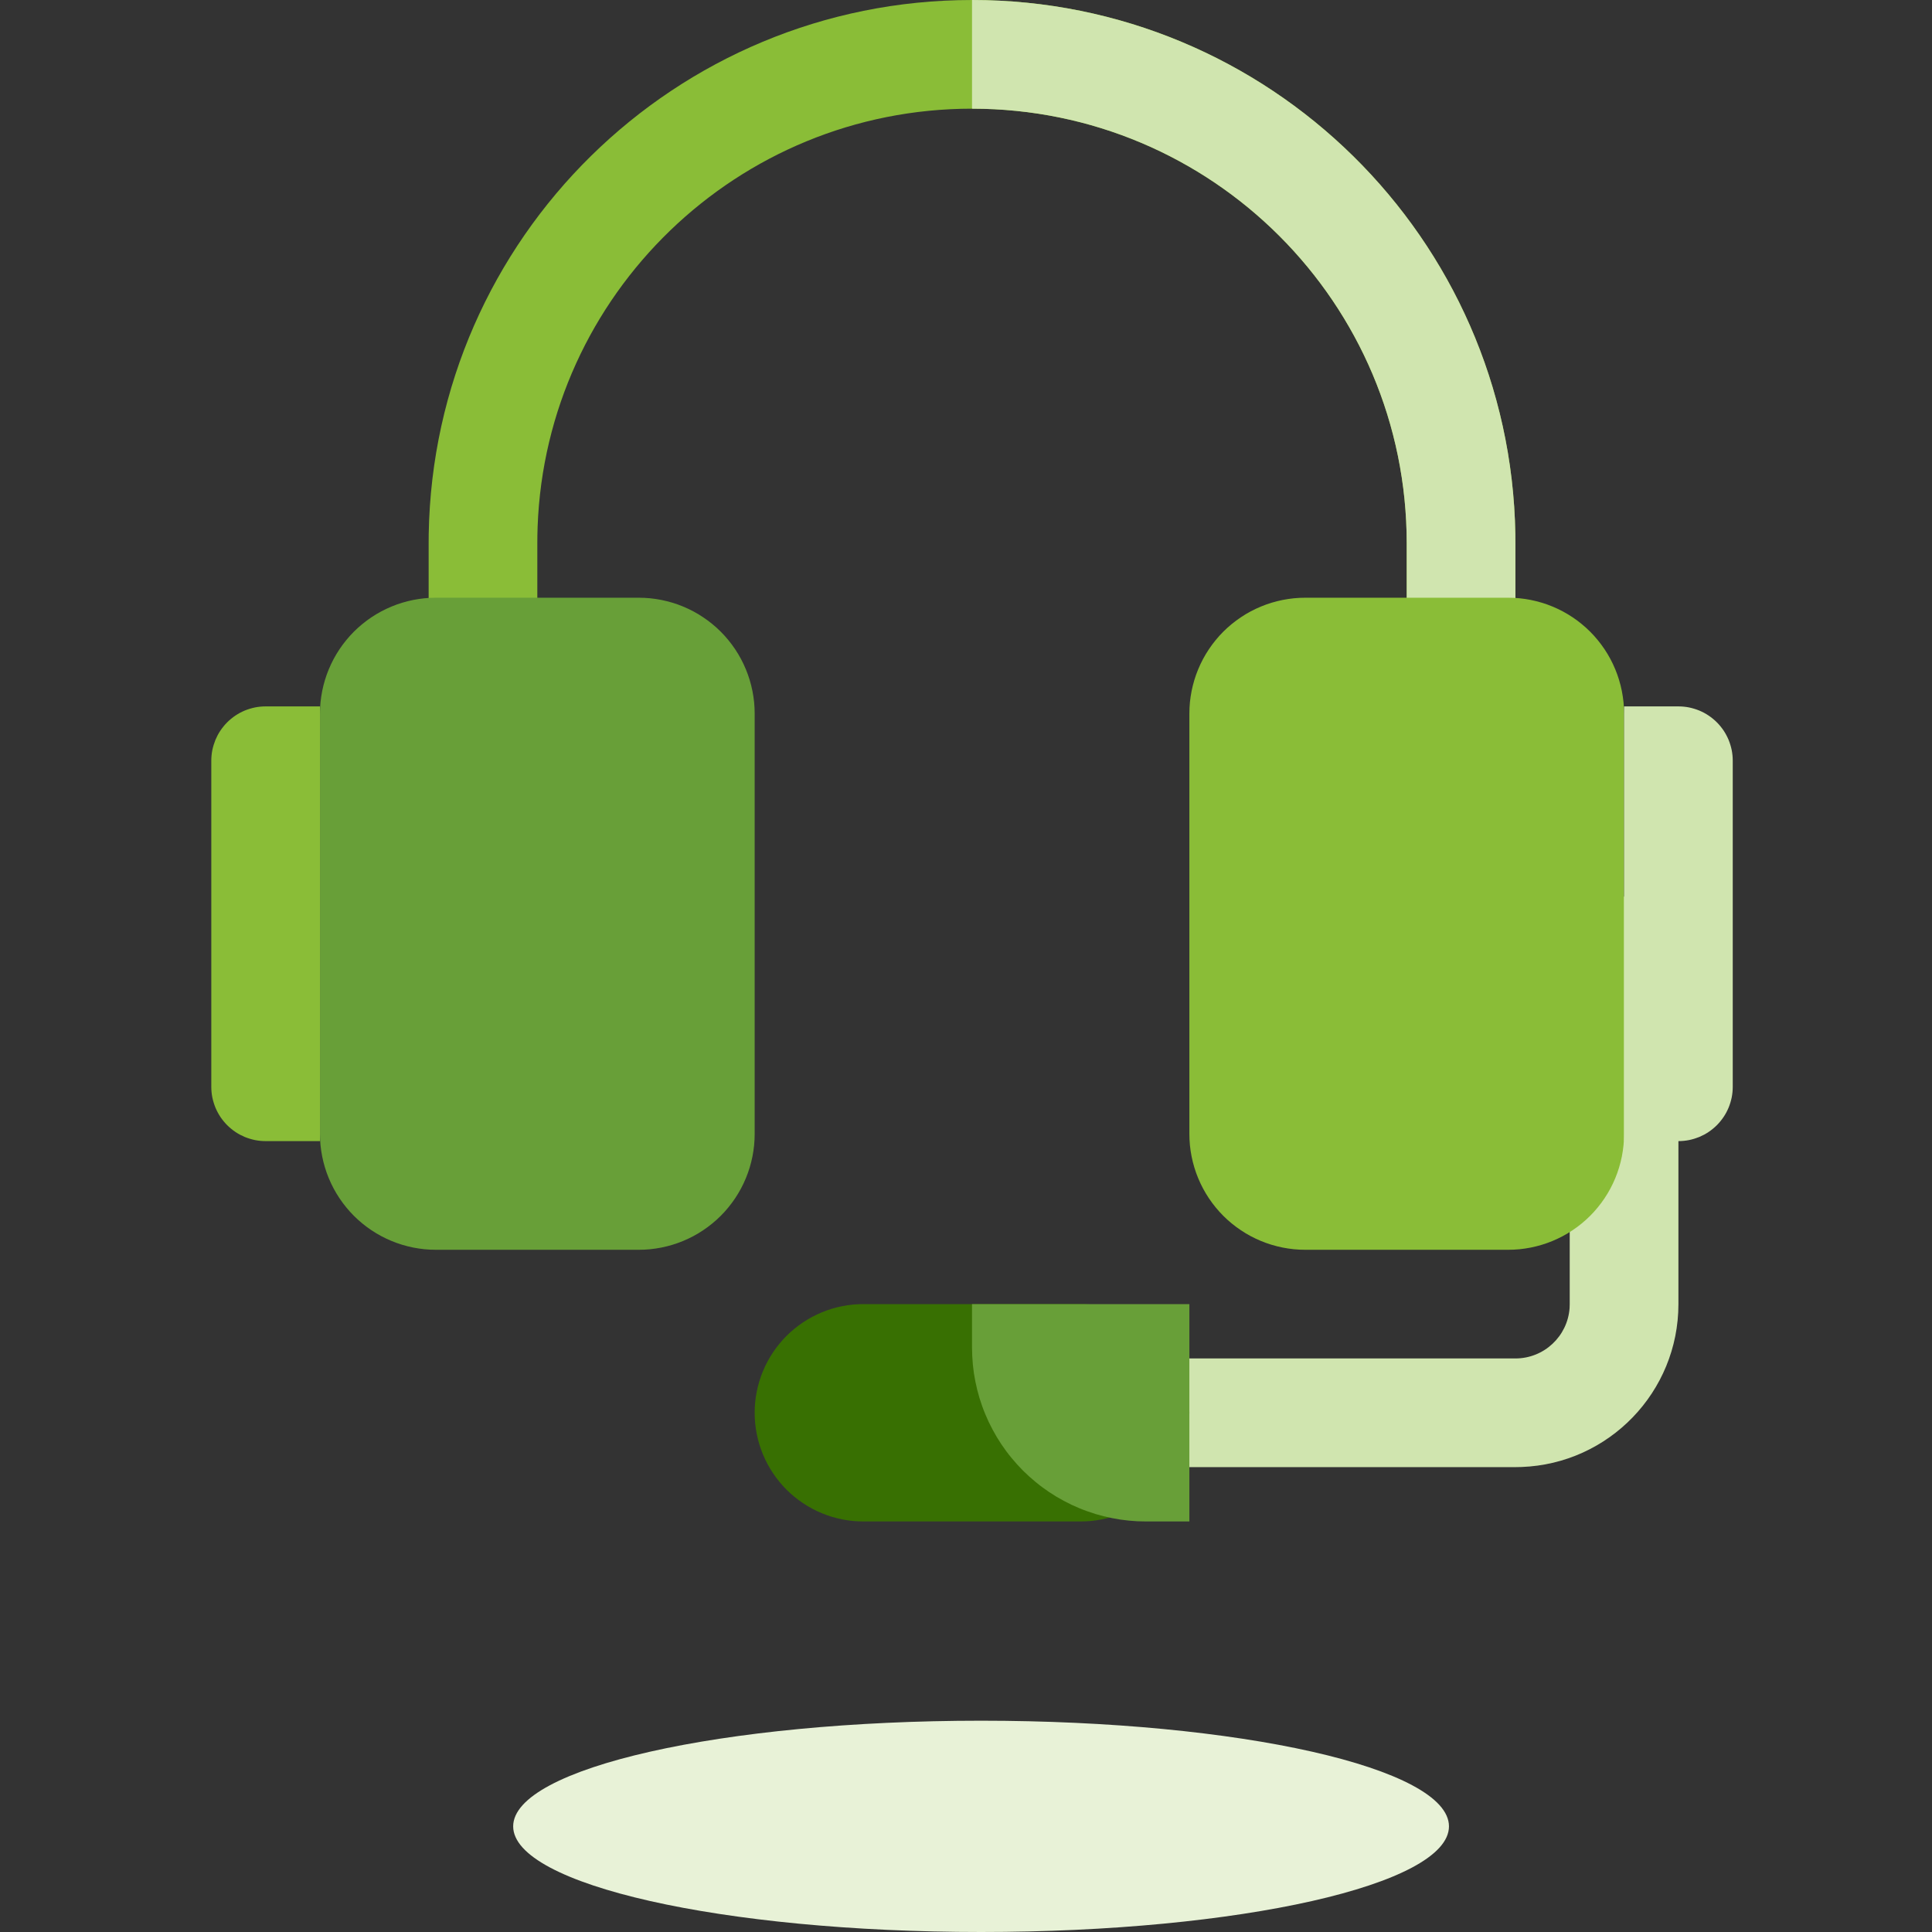
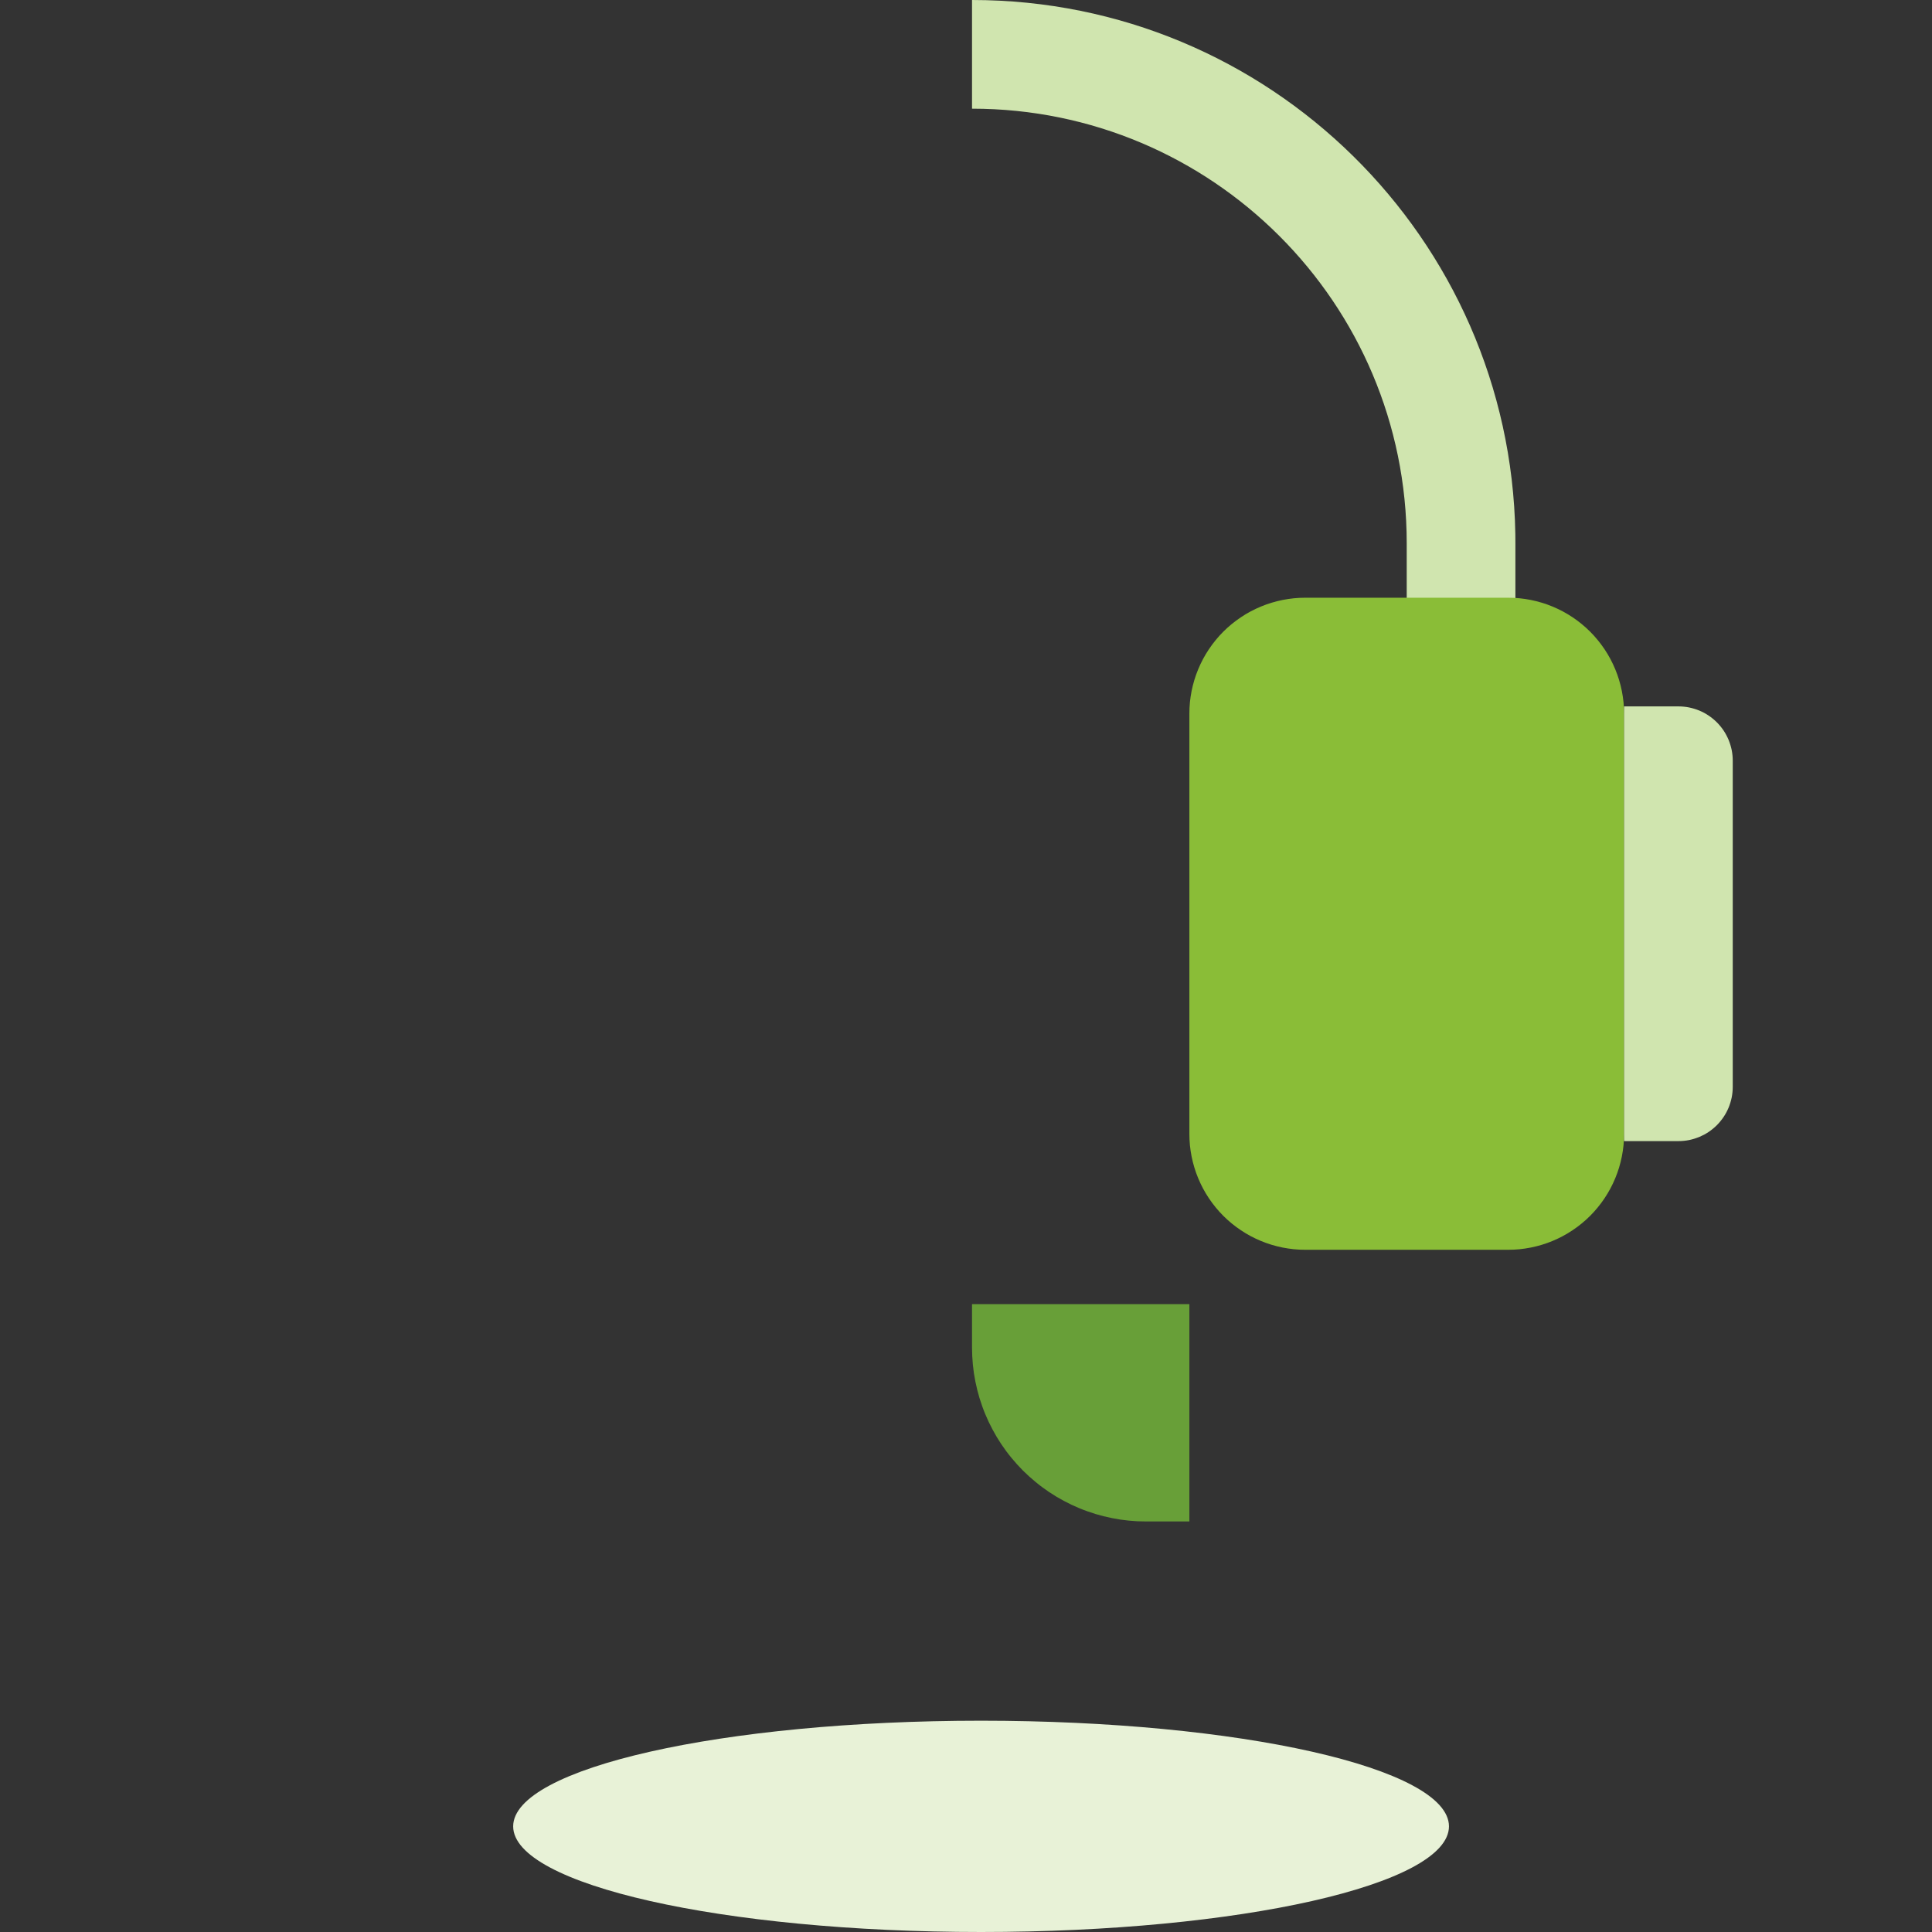
<svg xmlns="http://www.w3.org/2000/svg" xmlns:xlink="http://www.w3.org/1999/xlink" width="60px" height="60px" viewBox="0 0 60 60" version="1.1">
  <rect x="0" y="0" width="60" height="60" fill="#333333" stroke="none" />
  <desc>Created with Lunacy</desc>
  <defs>
    <path d="M16.875 0C26.098 0 33.592 7.399 33.748 16.584L33.75 16.875L33.75 24.469L30.375 24.469L30.375 16.875C30.375 9.419 24.331 3.375 16.875 3.375C9.596 3.375 3.648 9.142 3.384 16.36L3.377 16.628L3.375 16.875L3.375 24.469L0 24.469L6.00822e-05 16.861L0.002 16.585C0.158 7.387 7.663 0 16.875 0Z" id="path_1" />
    <clipPath id="mask_1">
      <use xlink:href="#path_1" />
    </clipPath>
  </defs>
  <g id="Icon_Ventajas/Atencion-24-7">
    <g id="Group-3-Copy" transform="translate(6.562 0)">
      <g id="Group-141-Copy-2">
-         <path d="M21.938 0L21.938 12.656C21.938 15.389 19.773 17.616 17.065 17.715L16.875 17.719L0 17.719L0 14.344L16.875 14.344C17.765 14.344 18.494 13.655 18.558 12.782L18.562 12.656L18.562 0L21.938 0Z" transform="translate(23.625 27.844)" id="Path-26" fill="#D0E5AF" fill-rule="evenodd" stroke="none" />
        <g id="Rectangle" transform="translate(16.875 40.5)">
          <g id="Rectangle">
-             <path d="M3.374 0L10.126 0Q10.292 0 10.457 0.016Q10.622 0.032 10.784 0.065Q10.947 0.097 11.105 0.145Q11.264 0.193 11.417 0.257Q11.57 0.32 11.716 0.398Q11.863 0.477 12.001 0.569Q12.138 0.661 12.266 0.766Q12.395 0.871 12.512 0.988Q12.629 1.105 12.734 1.234Q12.839 1.362 12.931 1.5Q13.024 1.637 13.102 1.784Q13.18 1.93 13.243 2.083Q13.307 2.236 13.355 2.395Q13.403 2.553 13.435 2.716Q13.467 2.878 13.484 3.043Q13.5 3.208 13.5 3.374L13.5 3.376Q13.5 3.542 13.484 3.707Q13.467 3.872 13.435 4.034Q13.403 4.197 13.355 4.355Q13.307 4.514 13.243 4.667Q13.18 4.82 13.102 4.966Q13.024 5.113 12.931 5.25Q12.839 5.388 12.734 5.516Q12.629 5.645 12.512 5.762Q12.395 5.879 12.266 5.984Q12.138 6.089 12.001 6.181Q11.863 6.273 11.716 6.352Q11.57 6.43 11.417 6.493Q11.264 6.557 11.105 6.605Q10.947 6.653 10.784 6.685Q10.622 6.718 10.457 6.734Q10.292 6.75 10.126 6.75L3.374 6.75Q3.208 6.75 3.043 6.734Q2.878 6.718 2.716 6.685Q2.553 6.653 2.395 6.605Q2.236 6.557 2.083 6.493Q1.93 6.43 1.784 6.352Q1.637 6.273 1.5 6.181Q1.362 6.089 1.234 5.984Q1.105 5.879 0.988 5.762Q0.871 5.645 0.766 5.516Q0.661 5.388 0.569 5.25Q0.477 5.113 0.398 4.966Q0.32 4.82 0.257 4.667Q0.193 4.514 0.145 4.355Q0.097 4.197 0.065 4.034Q0.032 3.872 0.016 3.707Q0 3.542 0 3.376L0 3.374Q0 3.208 0.016 3.043Q0.032 2.878 0.065 2.716Q0.097 2.553 0.145 2.395Q0.193 2.236 0.257 2.083Q0.32 1.93 0.398 1.784Q0.477 1.637 0.569 1.5Q0.661 1.362 0.766 1.234Q0.871 1.105 0.988 0.988Q1.105 0.871 1.234 0.766Q1.362 0.661 1.5 0.569Q1.637 0.477 1.784 0.398Q1.93 0.32 2.083 0.257Q2.236 0.193 2.395 0.145Q2.553 0.097 2.716 0.065Q2.878 0.032 3.043 0.016Q3.208 0 3.374 0Z" id="Mask" fill="#387002" fill-rule="evenodd" stroke="none" />
            <path d="M0 0L6.75 0L6.75 6.75L5.399 6.75Q5.266 6.75 5.134 6.744Q5.002 6.737 4.87 6.724Q4.738 6.711 4.607 6.692Q4.476 6.672 4.346 6.646Q4.216 6.62 4.087 6.588Q3.959 6.556 3.832 6.518Q3.705 6.479 3.58 6.434Q3.455 6.39 3.333 6.339Q3.21 6.288 3.091 6.232Q2.971 6.175 2.854 6.112Q2.737 6.05 2.623 5.982Q2.51 5.914 2.399 5.84Q2.289 5.766 2.183 5.688Q2.076 5.609 1.974 5.524Q1.871 5.44 1.773 5.351Q1.675 5.262 1.581 5.169Q1.488 5.075 1.399 4.977Q1.31 4.879 1.226 4.776Q1.141 4.674 1.062 4.567Q0.984 4.461 0.91 4.351Q0.836 4.24 0.768 4.127Q0.7 4.013 0.638 3.896Q0.575 3.779 0.518 3.659Q0.462 3.54 0.411 3.417Q0.36 3.295 0.316 3.17Q0.271 3.045 0.232 2.918Q0.194 2.791 0.162 2.663Q0.13 2.534 0.104 2.404Q0.078 2.274 0.058 2.143Q0.039 2.012 0.026 1.88Q0.013 1.748 0.007 1.616Q0 1.484 0 1.351L0 0Z" transform="translate(6.75 0)" id="Rectangle" fill="#689F38" fill-rule="evenodd" stroke="none" />
          </g>
        </g>
        <g id="Group-140">
          <g id="Rectangle" transform="translate(6.75 0)">
-             <path d="M16.875 0C26.098 0 33.592 7.399 33.748 16.584L33.75 16.875L33.75 24.469L30.375 24.469L30.375 16.875C30.375 9.419 24.331 3.375 16.875 3.375C9.596 3.375 3.648 9.142 3.384 16.36L3.377 16.628L3.375 16.875L3.375 24.469L0 24.469L6.00822e-05 16.861L0.002 16.585C0.158 7.387 7.663 0 16.875 0Z" id="Mask" fill="#8ABD37" fill-rule="evenodd" stroke="none" />
            <g clip-path="url(#mask_1)">
              <path d="M0 0L20.25 0L20.25 20.25L0 20.25L0 0Z" transform="translate(16.875 0)" id="Rectangle" fill="#D0E5AF" fill-rule="evenodd" stroke="none" />
            </g>
          </g>
          <g id="Group-139-Copy" transform="translate(0 18.563)">
            <g id="Group-137">
-               <path d="M3.599 0L9.901 0Q10.078 0 10.254 0.017Q10.43 0.035 10.603 0.069Q10.777 0.104 10.946 0.155Q11.115 0.206 11.278 0.274Q11.442 0.342 11.598 0.425Q11.754 0.508 11.9 0.607Q12.047 0.705 12.184 0.817Q12.321 0.929 12.446 1.054Q12.571 1.179 12.683 1.316Q12.795 1.452 12.893 1.599Q12.992 1.747 13.075 1.902Q13.158 2.058 13.226 2.222Q13.294 2.385 13.345 2.554Q13.396 2.723 13.431 2.897Q13.465 3.07 13.483 3.246Q13.5 3.422 13.5 3.599L13.5 16.651Q13.5 16.828 13.483 17.004Q13.465 17.18 13.431 17.353Q13.396 17.526 13.345 17.696Q13.294 17.865 13.226 18.028Q13.158 18.192 13.075 18.348Q12.992 18.503 12.893 18.651Q12.795 18.797 12.683 18.934Q12.571 19.071 12.446 19.196Q12.321 19.321 12.184 19.433Q12.047 19.545 11.9 19.643Q11.754 19.742 11.598 19.825Q11.442 19.908 11.278 19.976Q11.115 20.044 10.946 20.095Q10.777 20.146 10.603 20.181Q10.43 20.215 10.254 20.233Q10.078 20.25 9.901 20.25L3.599 20.25Q3.422 20.25 3.246 20.233Q3.07 20.215 2.897 20.181Q2.723 20.146 2.554 20.095Q2.385 20.044 2.222 19.976Q2.058 19.908 1.902 19.825Q1.747 19.742 1.599 19.643Q1.452 19.545 1.316 19.433Q1.179 19.321 1.054 19.196Q0.929 19.071 0.817 18.934Q0.705 18.797 0.607 18.651Q0.508 18.503 0.425 18.348Q0.342 18.192 0.274 18.028Q0.206 17.865 0.155 17.696Q0.104 17.526 0.069 17.353Q0.035 17.18 0.017 17.004Q0 16.828 0 16.651L0 3.599Q0 3.422 0.017 3.246Q0.035 3.07 0.069 2.897Q0.104 2.723 0.155 2.554Q0.206 2.385 0.274 2.222Q0.342 2.058 0.425 1.902Q0.508 1.747 0.607 1.599Q0.705 1.452 0.817 1.316Q0.929 1.179 1.054 1.054Q1.179 0.929 1.316 0.817Q1.452 0.705 1.599 0.607Q1.747 0.508 1.902 0.425Q2.058 0.342 2.222 0.274Q2.385 0.206 2.554 0.155Q2.723 0.104 2.897 0.069Q3.07 0.035 3.246 0.017Q3.422 0 3.599 0L3.599 0Z" transform="translate(3.375 0)" id="Rectangle" fill="#689F38" fill-rule="evenodd" stroke="none" />
-               <path d="M1.687 0L3.375 0L3.375 13.5L1.687 13.5Q1.604 13.5 1.521 13.492Q1.439 13.484 1.357 13.468Q1.276 13.451 1.197 13.427Q1.118 13.403 1.041 13.372Q0.965 13.34 0.891 13.301Q0.818 13.262 0.75 13.216Q0.681 13.17 0.617 13.117Q0.553 13.065 0.494 13.006Q0.435 12.947 0.383 12.883Q0.33 12.819 0.284 12.751Q0.238 12.682 0.199 12.608Q0.16 12.535 0.128 12.459Q0.097 12.382 0.073 12.303Q0.049 12.224 0.032 12.143Q0.016 12.061 0.008 11.979Q0 11.896 0 11.813L0 1.687Q0 1.604 0.008 1.521Q0.016 1.439 0.032 1.357Q0.049 1.276 0.073 1.197Q0.097 1.118 0.128 1.041Q0.16 0.965 0.199 0.891Q0.238 0.818 0.284 0.75Q0.33 0.681 0.383 0.617Q0.435 0.553 0.494 0.494Q0.553 0.435 0.617 0.383Q0.681 0.33 0.75 0.284Q0.818 0.238 0.891 0.199Q0.965 0.16 1.041 0.128Q1.118 0.097 1.197 0.073Q1.276 0.049 1.357 0.032Q1.439 0.016 1.521 0.008Q1.604 0 1.687 0L1.687 0Z" transform="translate(0 3.375)" id="Rectangle-Copy-436" fill="#8ABD37" fill-rule="evenodd" stroke="none" />
-             </g>
+               </g>
            <g id="Group-138" transform="translate(30.375 0)">
              <path d="M3.599 0L9.901 0Q10.078 0 10.254 0.017Q10.43 0.035 10.603 0.069Q10.777 0.104 10.946 0.155Q11.115 0.206 11.278 0.274Q11.442 0.342 11.598 0.425Q11.754 0.508 11.9 0.607Q12.047 0.705 12.184 0.817Q12.321 0.929 12.446 1.054Q12.571 1.179 12.683 1.316Q12.795 1.452 12.893 1.599Q12.992 1.747 13.075 1.902Q13.158 2.058 13.226 2.222Q13.294 2.385 13.345 2.554Q13.396 2.723 13.431 2.897Q13.465 3.07 13.483 3.246Q13.5 3.422 13.5 3.599L13.5 16.651Q13.5 16.828 13.483 17.004Q13.465 17.18 13.431 17.353Q13.396 17.526 13.345 17.696Q13.294 17.865 13.226 18.028Q13.158 18.192 13.075 18.348Q12.992 18.503 12.893 18.651Q12.795 18.797 12.683 18.934Q12.571 19.071 12.446 19.196Q12.321 19.321 12.184 19.433Q12.047 19.545 11.9 19.643Q11.754 19.742 11.598 19.825Q11.442 19.908 11.278 19.976Q11.115 20.044 10.946 20.095Q10.777 20.146 10.603 20.181Q10.43 20.215 10.254 20.233Q10.078 20.25 9.901 20.25L3.599 20.25Q3.422 20.25 3.246 20.233Q3.07 20.215 2.897 20.181Q2.723 20.146 2.554 20.095Q2.385 20.044 2.222 19.976Q2.058 19.908 1.902 19.825Q1.747 19.742 1.599 19.643Q1.452 19.545 1.316 19.433Q1.179 19.321 1.054 19.196Q0.929 19.071 0.817 18.934Q0.705 18.797 0.607 18.651Q0.508 18.503 0.425 18.348Q0.342 18.192 0.274 18.028Q0.206 17.865 0.155 17.696Q0.104 17.526 0.069 17.353Q0.035 17.18 0.017 17.004Q9.6701e-07 16.828 1.01697e-06 16.651L4.70508e-06 3.599Q4.75504e-06 3.422 0.017 3.246Q0.035 3.07 0.069 2.897Q0.104 2.723 0.155 2.554Q0.206 2.385 0.274 2.222Q0.342 2.058 0.425 1.902Q0.508 1.747 0.607 1.599Q0.705 1.452 0.817 1.316Q0.929 1.179 1.054 1.054Q1.179 0.929 1.316 0.817Q1.452 0.705 1.6 0.607Q1.747 0.508 1.902 0.425Q2.058 0.342 2.222 0.274Q2.385 0.206 2.554 0.155Q2.723 0.104 2.897 0.069Q3.07 0.035 3.246 0.017Q3.422 0 3.599 0Z" transform="matrix(-1 8.742278E-08 -8.742278E-08 -1 13.5 20.25)" id="Rectangle-Copy-437" fill="#8ABD37" fill-rule="evenodd" stroke="none" />
              <path d="M1.687 0L3.375 0L3.375 13.5L1.687 13.5Q1.604 13.5 1.521 13.492Q1.439 13.484 1.357 13.468Q1.276 13.451 1.197 13.427Q1.118 13.403 1.041 13.372Q0.965 13.34 0.891 13.301Q0.818 13.262 0.75 13.216Q0.681 13.17 0.617 13.117Q0.553 13.065 0.494 13.006Q0.435 12.947 0.383 12.883Q0.33 12.819 0.284 12.751Q0.238 12.682 0.199 12.608Q0.16 12.535 0.128 12.459Q0.097 12.382 0.073 12.303Q0.049 12.224 0.032 12.143Q0.016 12.061 0.008 11.979Q0 11.896 0 11.813L0 1.687Q0 1.604 0.008 1.521Q0.016 1.439 0.032 1.357Q0.049 1.276 0.073 1.197Q0.097 1.118 0.128 1.041Q0.16 0.965 0.199 0.891Q0.238 0.818 0.284 0.75Q0.33 0.681 0.383 0.617Q0.435 0.553 0.494 0.494Q0.553 0.435 0.617 0.383Q0.681 0.33 0.75 0.284Q0.818 0.238 0.891 0.199Q0.965 0.16 1.041 0.128Q1.118 0.097 1.197 0.073Q1.276 0.049 1.357 0.032Q1.439 0.016 1.521 0.008Q1.604 0 1.687 0Z" transform="matrix(-1 8.742278E-08 -8.742278E-08 -1 16.875 16.875)" id="Rectangle-Copy-438" fill="#D0E5AF" fill-rule="evenodd" stroke="none" />
            </g>
          </g>
        </g>
      </g>
      <path d="M29.062 3.281C29.062 5.093 22.557 6.562 14.531 6.562C6.506 6.562 0 5.093 0 3.281C0 1.47 6.506 0 14.531 0C22.557 0 29.062 1.47 29.062 3.281" transform="translate(9.375 53.438)" id="Fill-4-Copy-3" fill="#E8F2D7" fill-rule="evenodd" stroke="none" />
    </g>
  </g>
</svg>